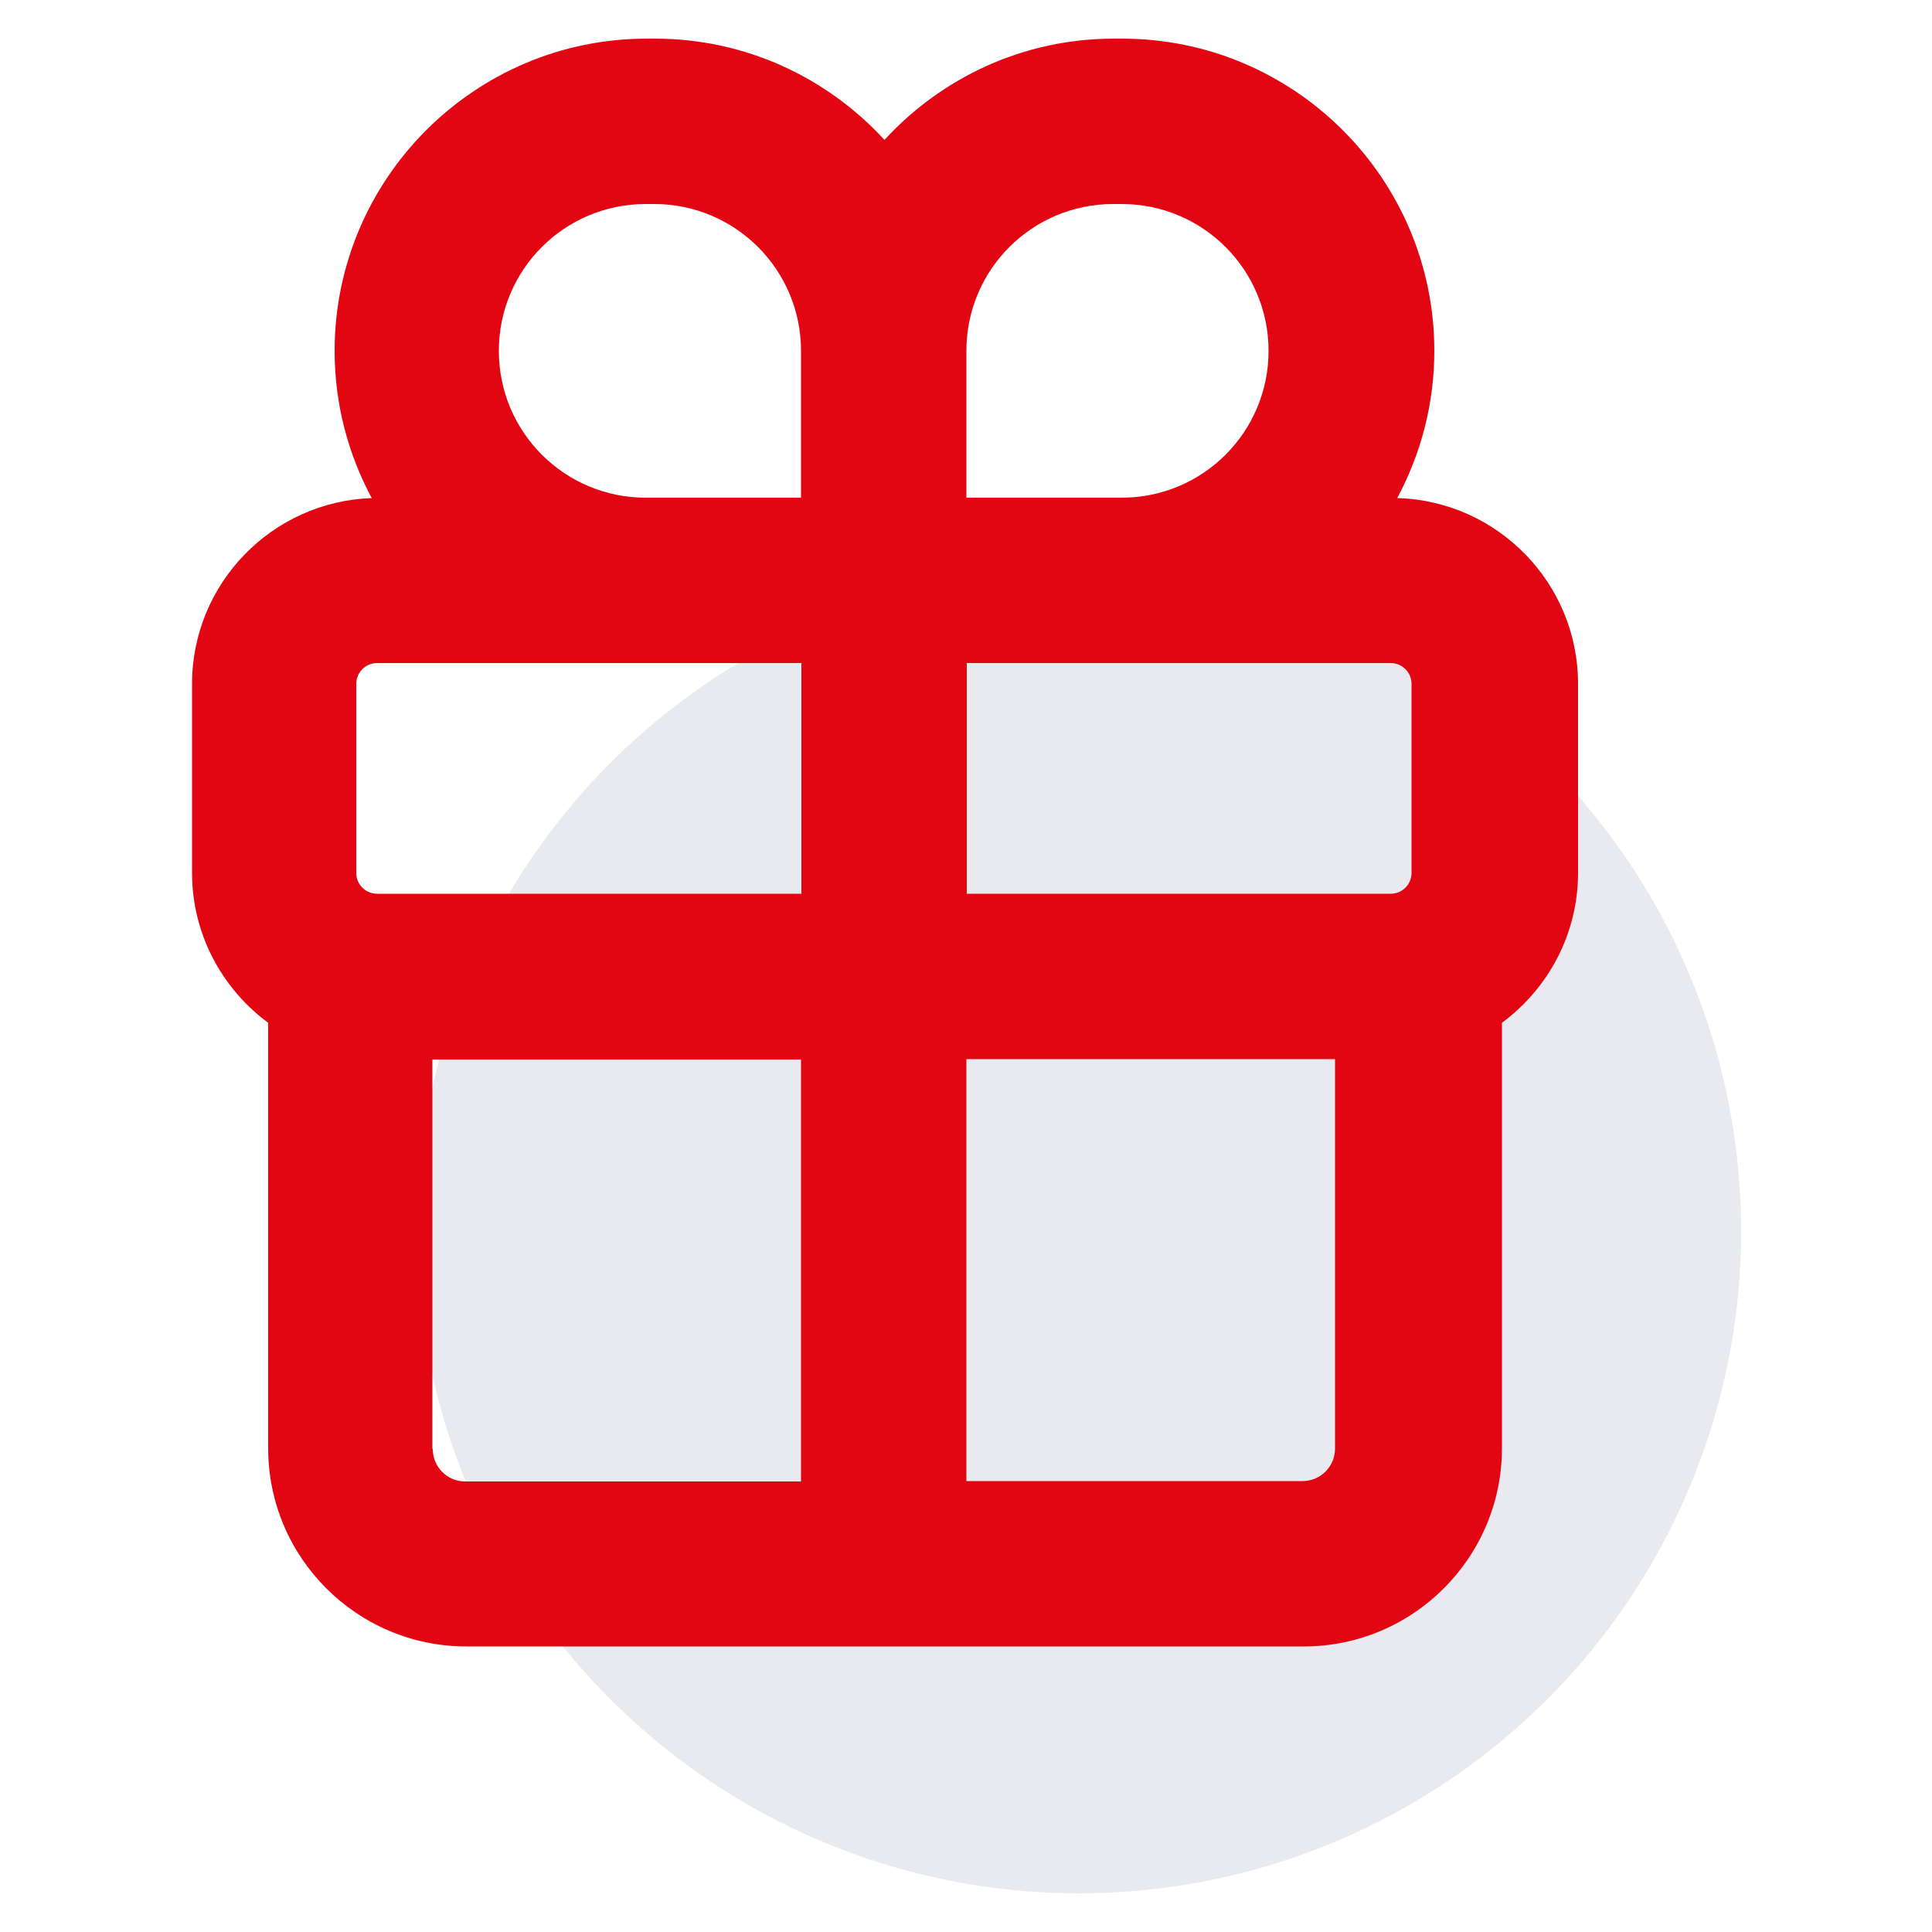
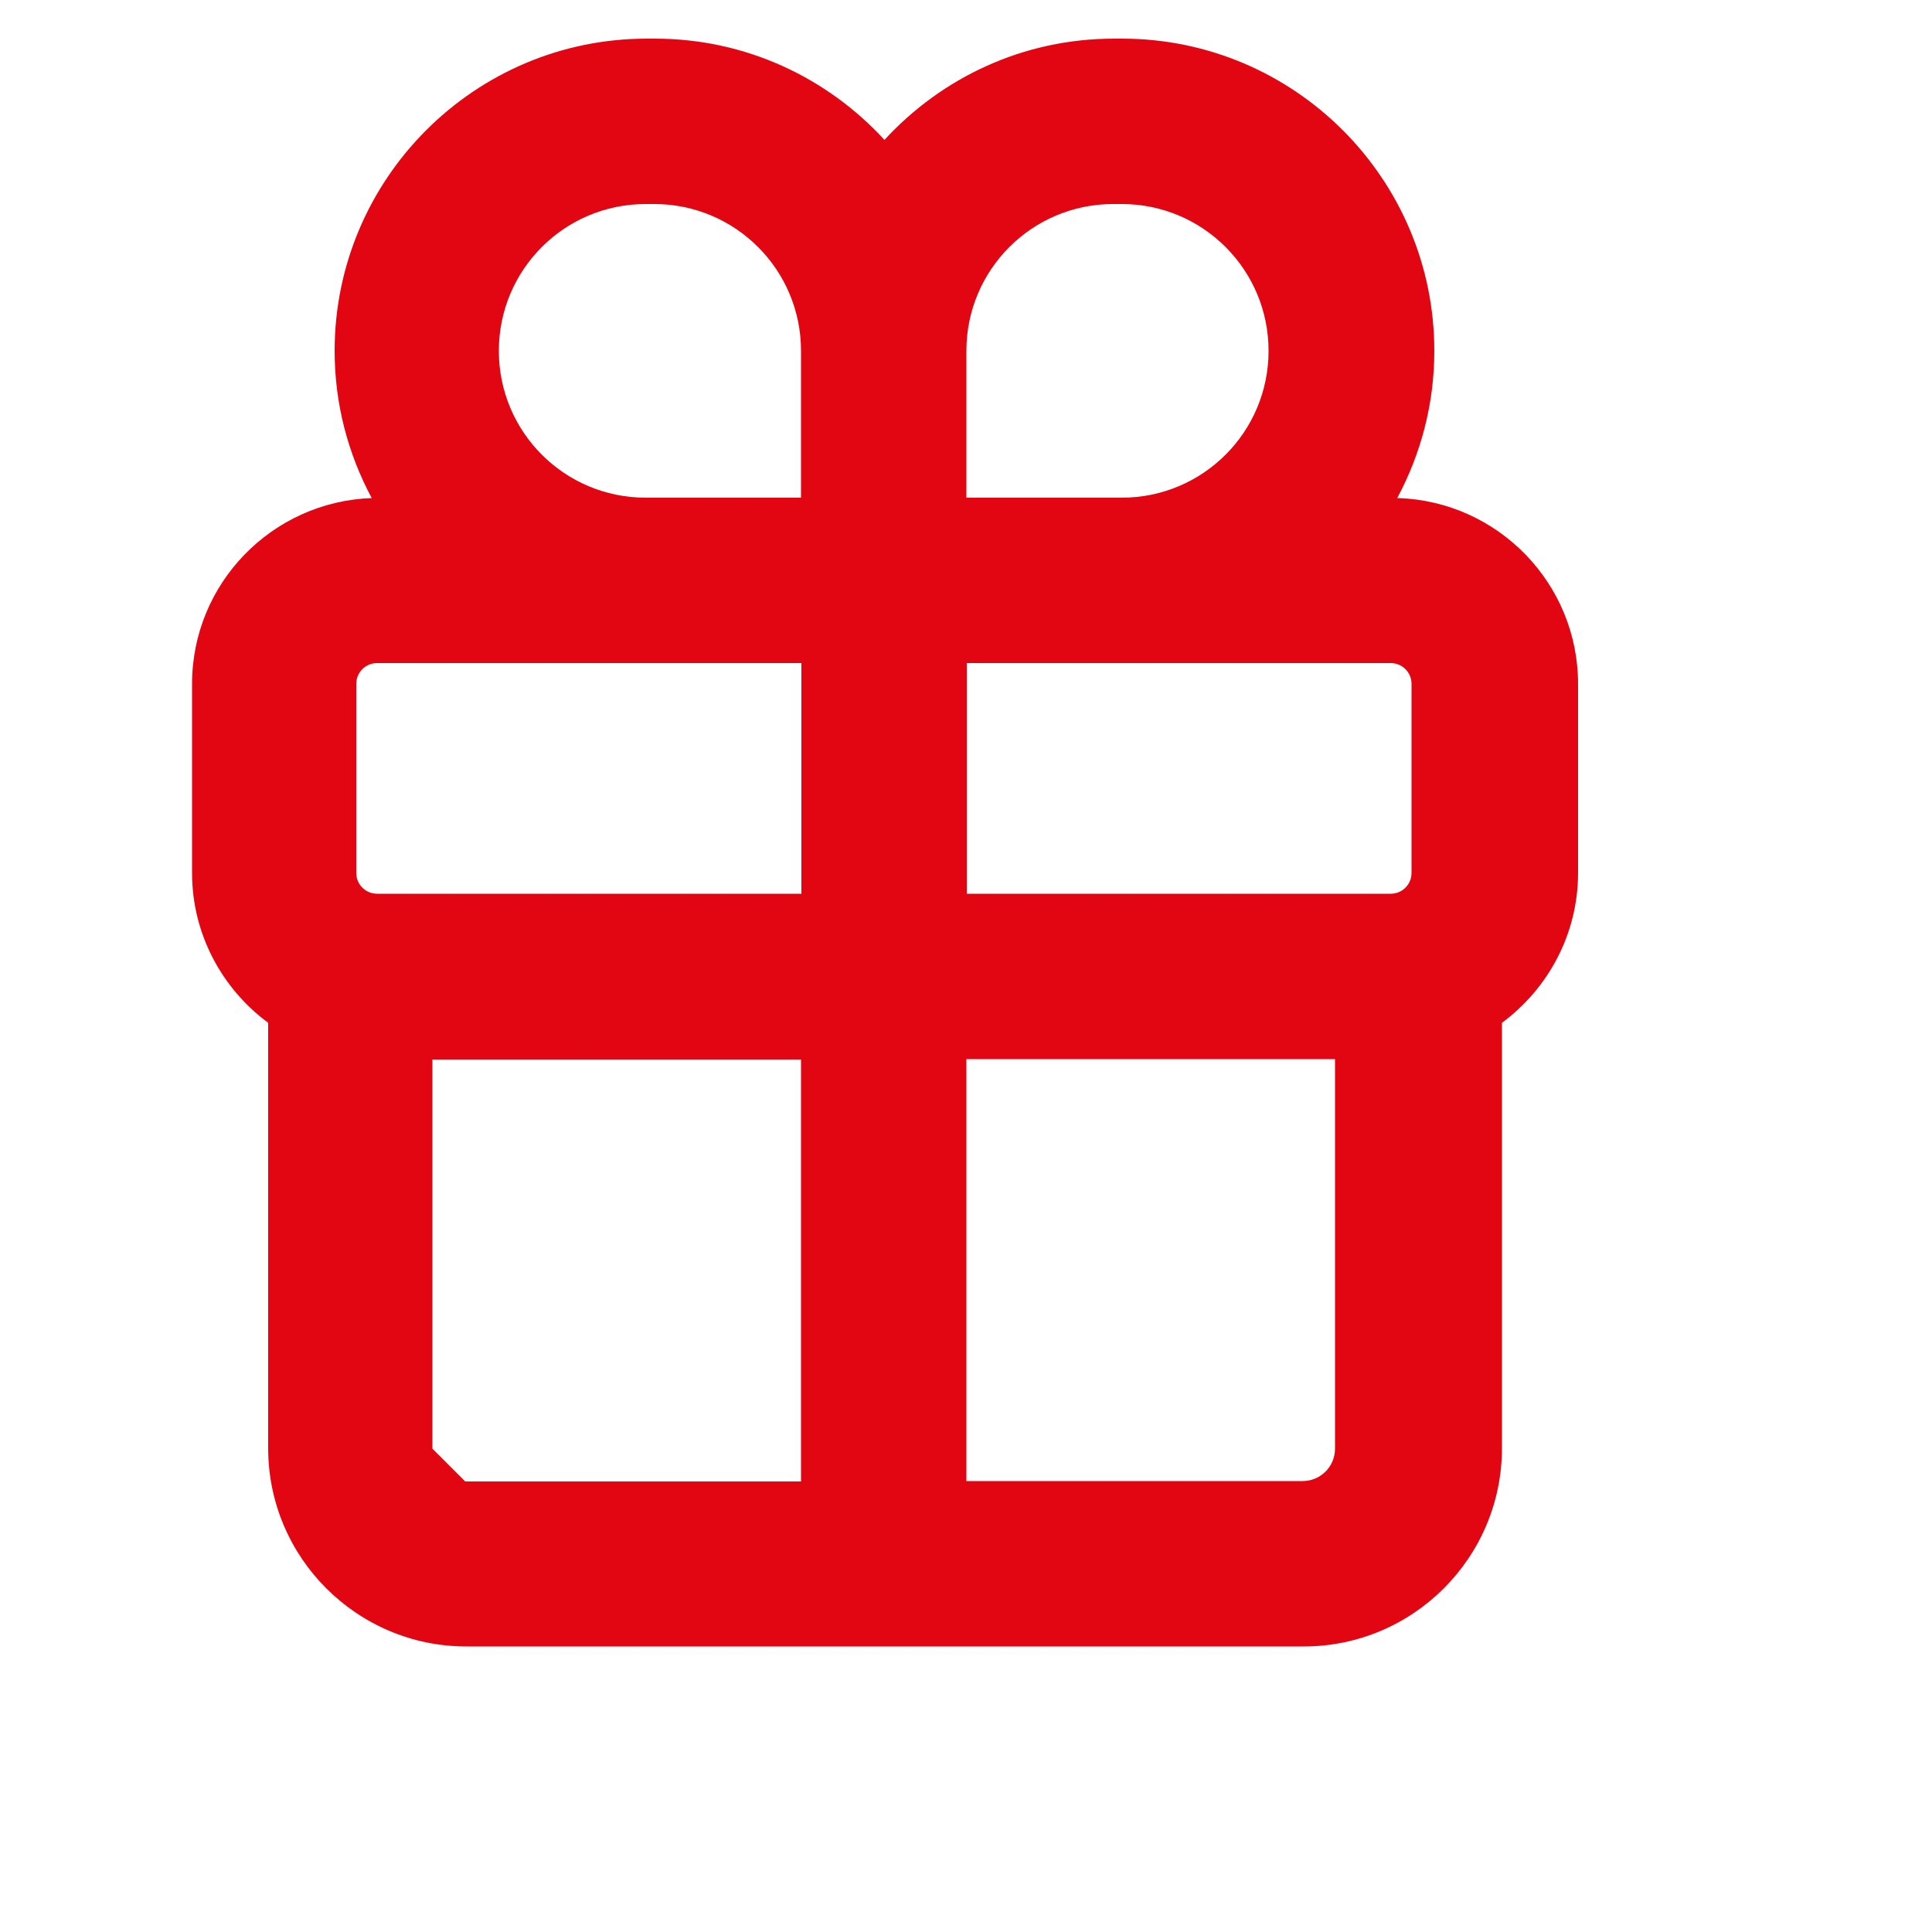
<svg xmlns="http://www.w3.org/2000/svg" id="Layer_1" viewBox="0 0 50 50">
  <defs>
    <style>.cls-1{fill:#15305e;opacity:.1;}.cls-2{fill:#e20613;}</style>
  </defs>
-   <circle class="cls-1" cx="27.92" cy="31.86" r="17.14" />
-   <path class="cls-2" d="M36.16,12.89c.61-1.14,.96-2.43,.96-3.81,0-4.46-3.63-8.08-8.08-8.08h-.21c-2.35,0-4.46,1.01-5.94,2.62-1.48-1.61-3.59-2.62-5.94-2.62h-.21c-4.46,0-8.08,3.63-8.08,8.08,0,1.38,.35,2.67,.96,3.81-2.58,.09-4.65,2.21-4.65,4.81v4.89c0,1.59,.78,3,1.97,3.88v11.01c0,2.83,2.3,5.13,5.13,5.13h21.67c2.83,0,5.13-2.3,5.13-5.13v-11.01c1.19-.88,1.97-2.29,1.97-3.88v-4.89c0-2.6-2.07-4.72-4.65-4.81Zm.37,4.81v4.89c0,.3-.24,.54-.54,.54h-10.97v-5.97h10.97c.3,0,.54,.24,.54,.54Zm-7.71-12.42h.21c2.1,0,3.8,1.7,3.8,3.8s-1.7,3.8-3.8,3.8h-4.02v-3.8c0-2.1,1.7-3.8,3.8-3.8Zm-12.1,0h.21c2.1,0,3.8,1.7,3.8,3.8v3.8h-4.02c-2.1,0-3.8-1.7-3.8-3.8s1.7-3.8,3.8-3.8Zm-7.5,12.42c0-.3,.24-.54,.54-.54h10.98v5.97H9.76c-.3,0-.54-.24-.54-.54v-4.89Zm1.97,19.79v-10.07h9.54v10.92H12.04c-.47,0-.84-.38-.84-.84Zm23.36,0c0,.47-.38,.84-.84,.84h-8.7v-10.92h9.54v10.07Z" />
+   <path class="cls-2" d="M36.16,12.89c.61-1.14,.96-2.43,.96-3.81,0-4.46-3.63-8.08-8.08-8.08h-.21c-2.35,0-4.46,1.01-5.94,2.62-1.48-1.61-3.59-2.62-5.94-2.62h-.21c-4.46,0-8.08,3.63-8.08,8.08,0,1.38,.35,2.67,.96,3.81-2.58,.09-4.65,2.21-4.65,4.81v4.89c0,1.59,.78,3,1.97,3.88v11.01c0,2.83,2.3,5.13,5.13,5.13h21.67c2.83,0,5.13-2.3,5.13-5.13v-11.01c1.19-.88,1.97-2.29,1.97-3.88v-4.89c0-2.6-2.07-4.72-4.65-4.81Zm.37,4.81v4.89c0,.3-.24,.54-.54,.54h-10.97v-5.97h10.97c.3,0,.54,.24,.54,.54Zm-7.71-12.42h.21c2.1,0,3.8,1.7,3.8,3.8s-1.7,3.8-3.8,3.8h-4.02v-3.8c0-2.1,1.7-3.8,3.8-3.8Zm-12.1,0h.21c2.1,0,3.8,1.7,3.8,3.8v3.8h-4.02c-2.1,0-3.8-1.7-3.8-3.8s1.7-3.8,3.8-3.8Zm-7.5,12.42c0-.3,.24-.54,.54-.54h10.98v5.97H9.76c-.3,0-.54-.24-.54-.54v-4.89Zm1.97,19.79v-10.07h9.54v10.92H12.04Zm23.36,0c0,.47-.38,.84-.84,.84h-8.7v-10.92h9.54v10.07Z" />
</svg>